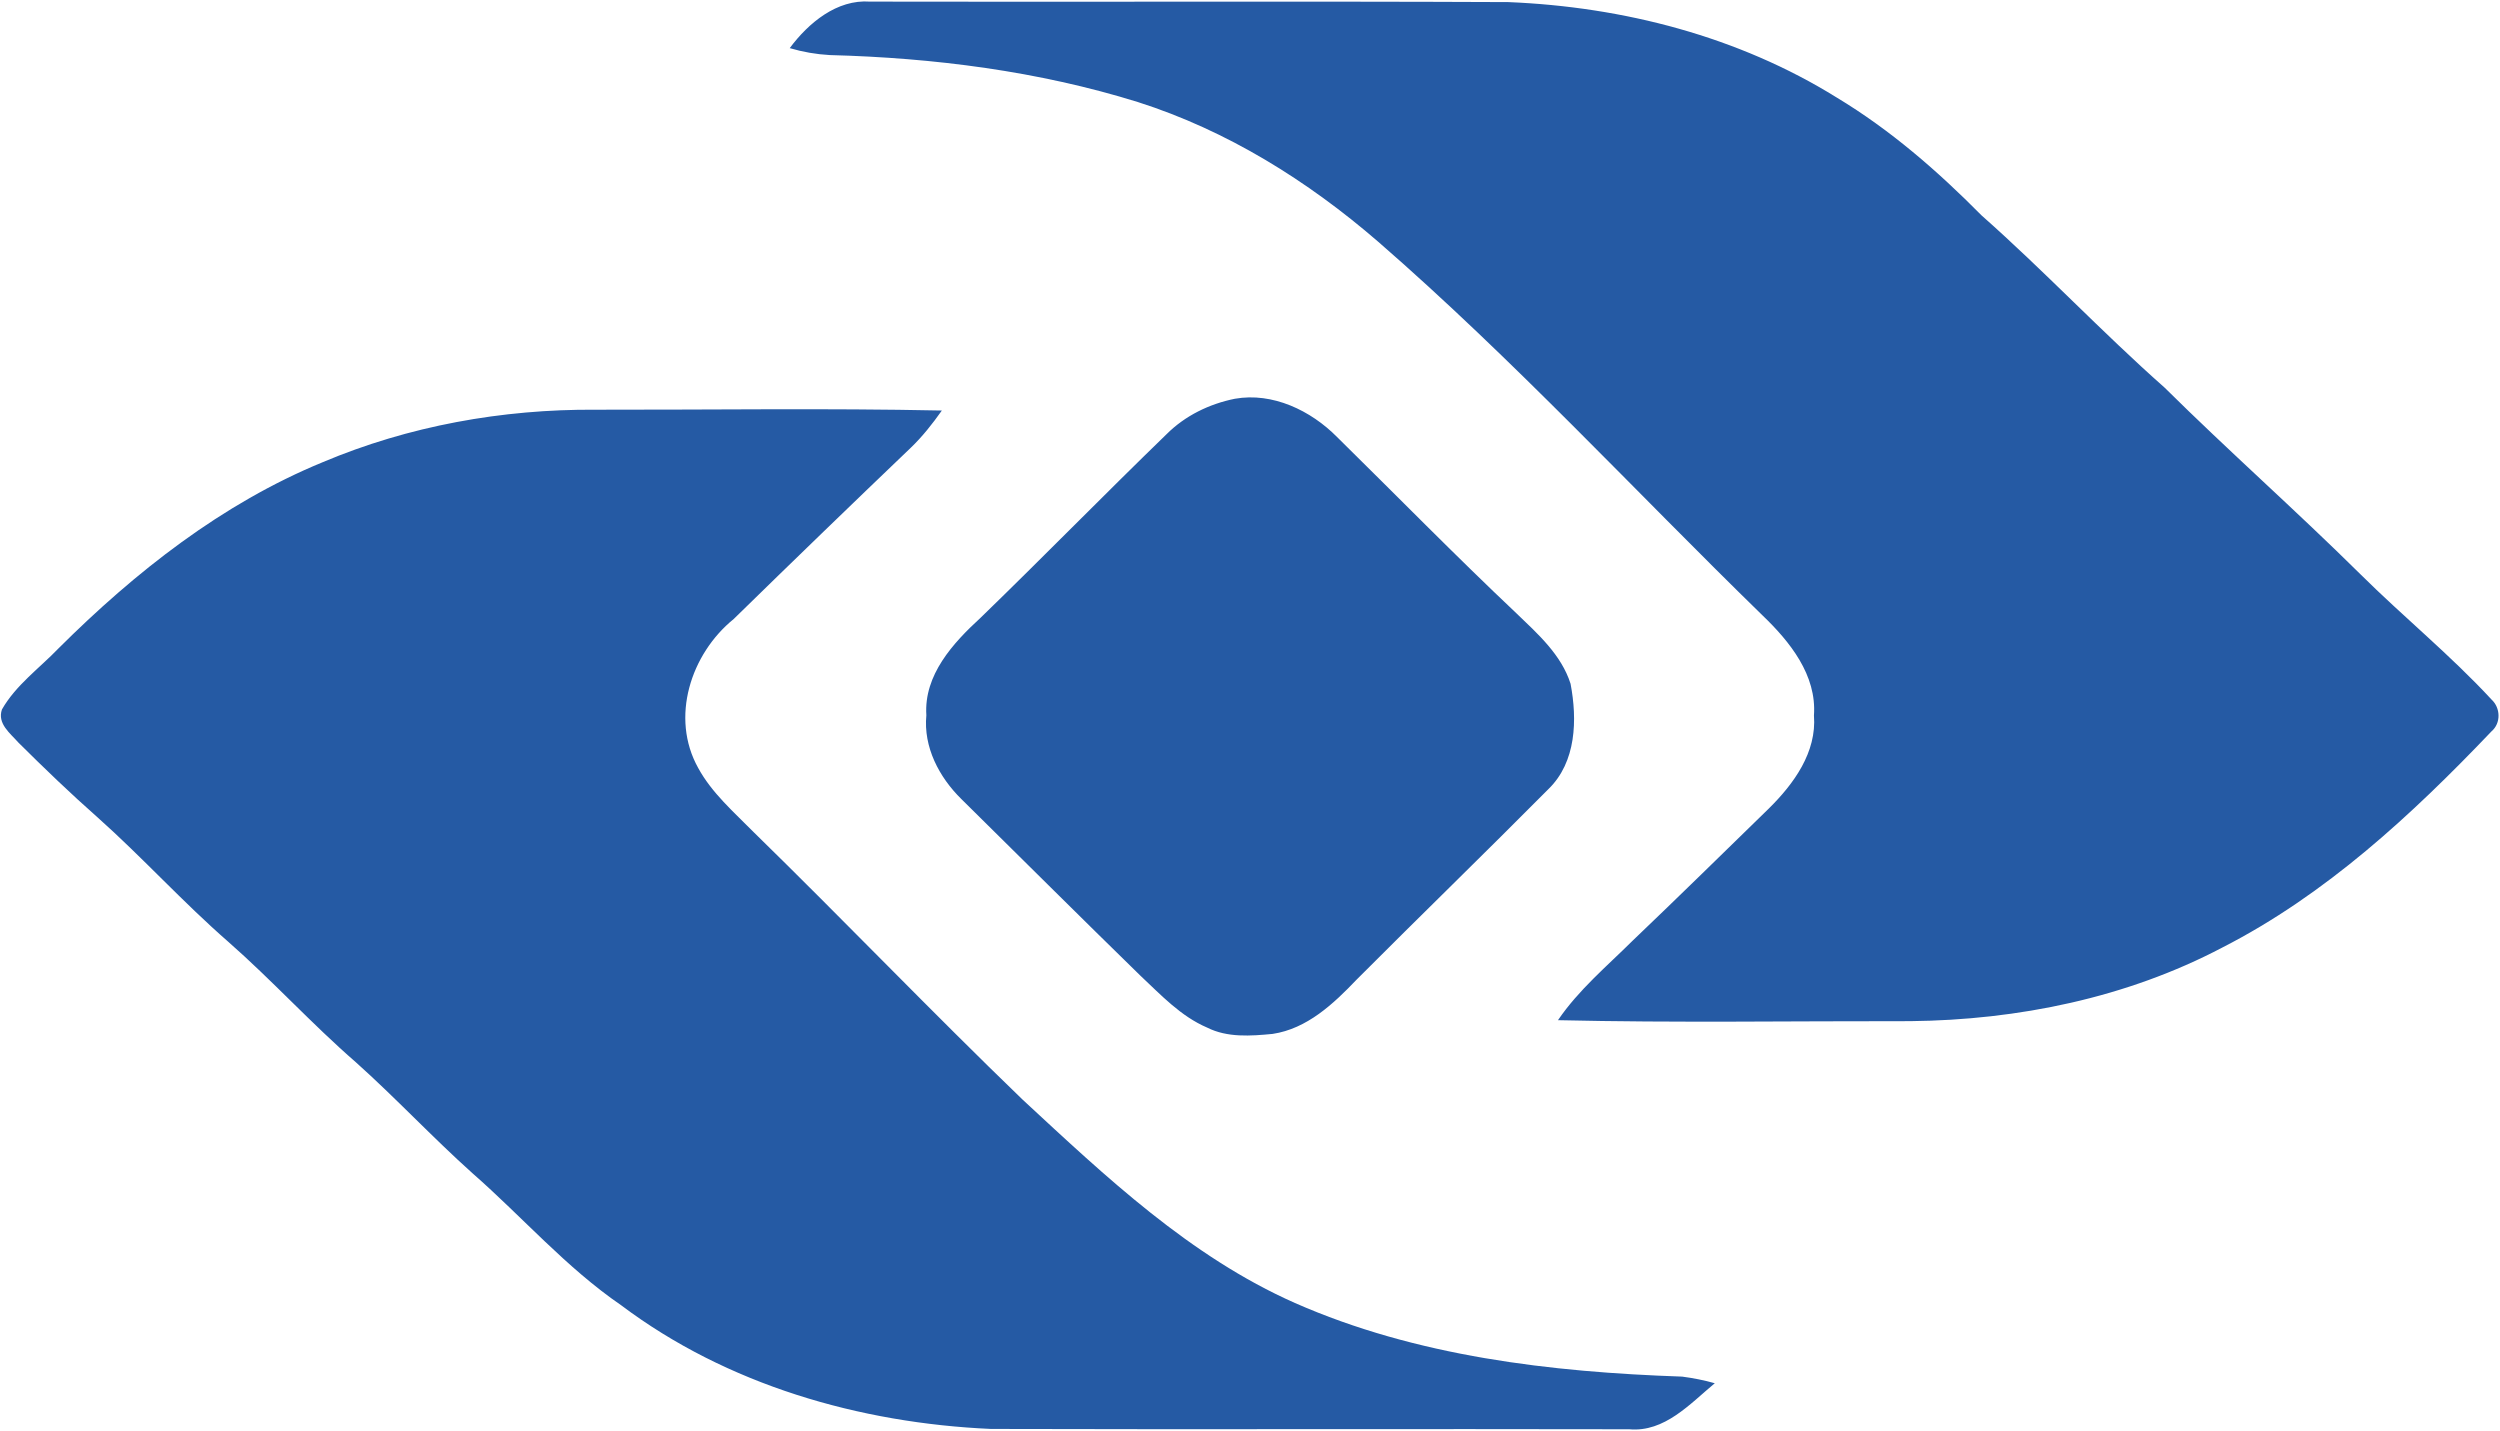
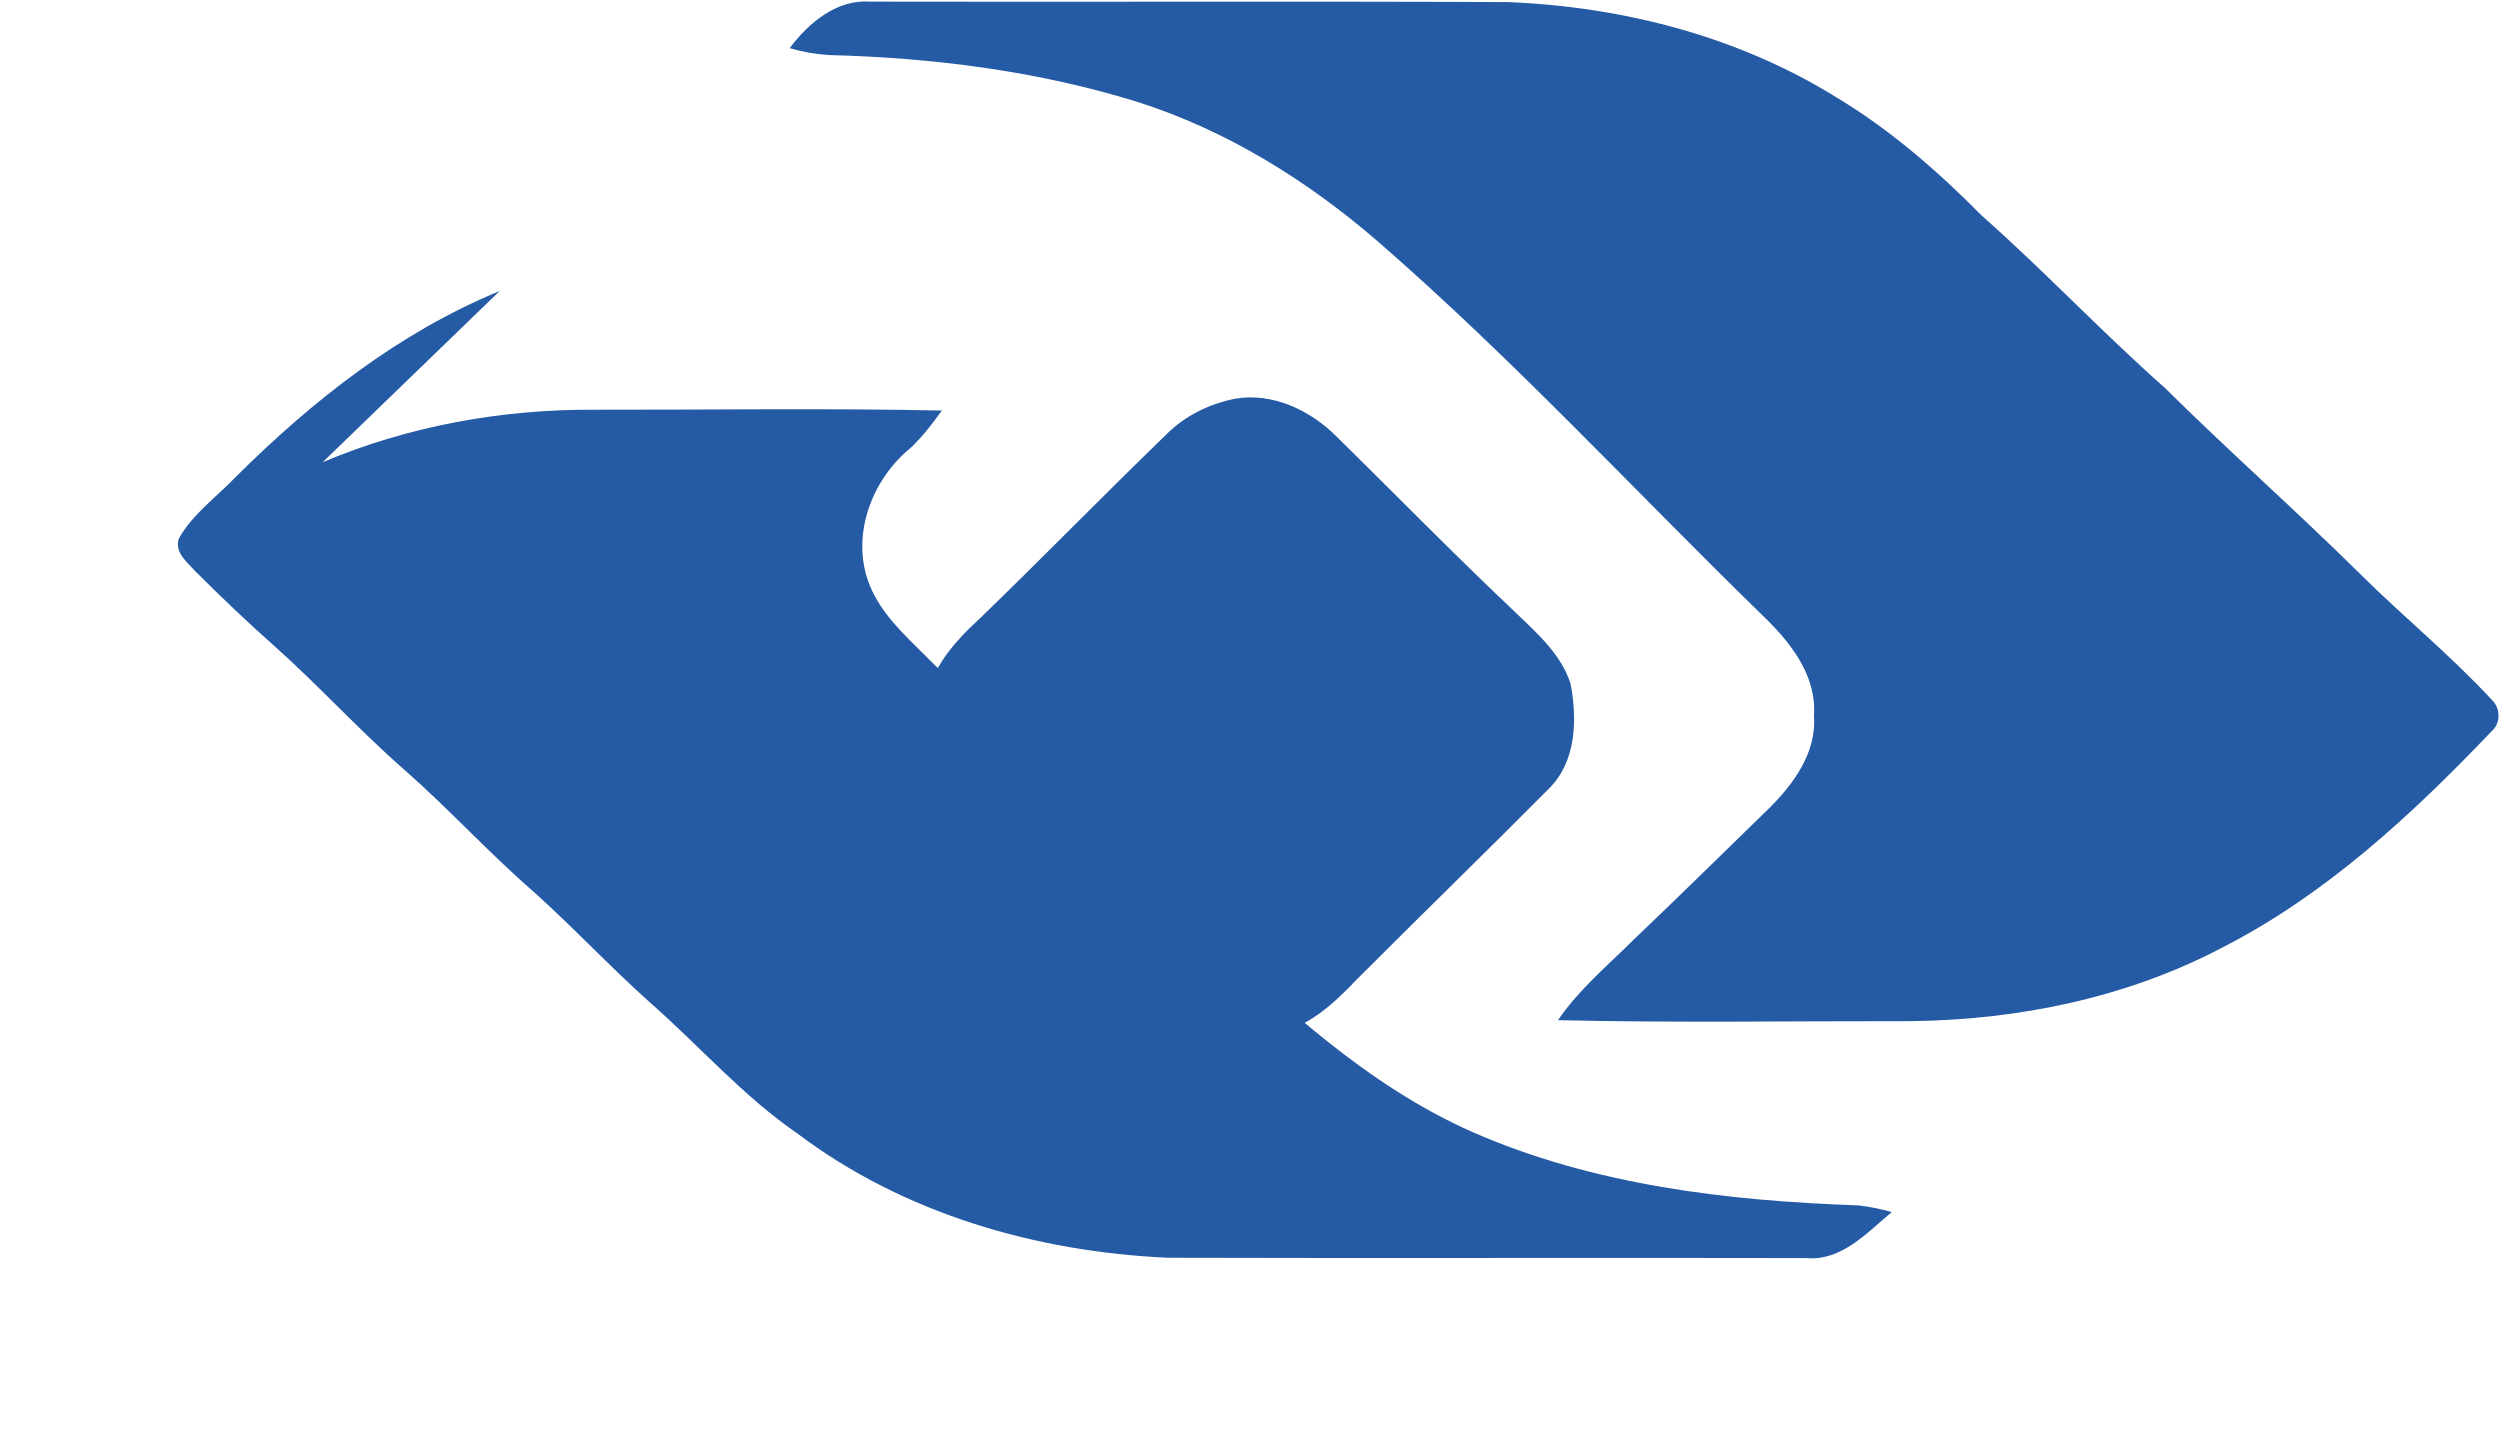
<svg xmlns="http://www.w3.org/2000/svg" version="1.2" viewBox="0 0 1548 886">
-   <path fill="#255aa4" d="M489 29.8C500.6 14.2 518.2-.5 538.7 1c131.7.3 263.5-.3 395.2.3 71.2 2.9 142.6 21.3 203.4 59.1 33.2 20 62.5 45.5 89.7 73 38.9 34.4 74.4 72.2 113.3 106.6 39.7 39.3 81.5 76.2 121.2 115.5 26.6 26.4 55.8 50.1 81.2 77.6 5.7 5.2 6 14.7 0 19.8-49.2 51.6-102.6 101.1-166.6 133.8-59.3 31.2-126.6 44.9-193.2 45.6-72.7-.1-145.5 1.1-218.2-.6 12.8-18.8 30.3-33.4 46.3-49.3 28.3-27 56.3-54.5 84.3-81.8 15.4-15.2 29.7-34.8 27.9-57.6 1.8-25-14.9-45.7-31.9-62-79.2-77.2-154.4-158.7-237.9-231.3-43.7-37.8-93.6-68.9-148.8-86.5C642.9 44 578.2 35.8 513.8 34.1q-12.6-.7-24.8-4.3zm275.7 217.1c23.3-4.1 47 7.3 63.2 23.7 37 36.4 73.3 73.5 111 109.1 13.2 12.7 27.9 25.7 33.6 43.7 4.2 22.2 3.6 48.4-13.7 65.2-39.3 39.6-79.4 78.5-118.8 118-14.3 15-30.7 30.4-52 33.6-13.5 1.3-28 2.4-40.5-3.9-16.4-7-28.7-20.3-41.5-32.3-37.1-36.2-73.9-72.9-110.8-109.3-13.7-13.5-23.5-32.1-21.6-51.8-1.6-25 16.5-44.7 33.6-60.4 38.7-37.5 76.4-76.1 115.1-113.6 11.5-11.5 26.5-18.8 42.4-22zm-564.9 39.3c53.3-22.5 111.2-32.9 169-32.5 71.5.1 143-1 214.4.5-5.8 8.2-12 16.1-19.3 23.1q-55.1 52.7-109.6 106c-26.6 21.6-39.4 61-22 92.2 8.5 15.6 22.1 27.3 34.4 39.8 56 54.7 110.2 111.3 166.5 165.6 51.5 47.7 103.6 97.1 168.6 125.9 75.2 33.1 158.4 42.8 239.8 45.6 6.8.9 13.5 2.2 20.2 4.1-15.3 12.7-31.1 30.5-53 28.5-131.7-.3-263.5.2-395.2-.2-81.3-3.6-163.5-27.3-229-76.6-34-23.3-61.1-54.6-91.9-81.6-24.8-22.2-47.5-46.6-72.3-68.8-27.4-23.8-51.8-50.7-79-74.6-28.1-24.5-53.1-52.2-80.9-77-16.9-14.9-33.1-30.5-49.1-46.4-5.1-5.8-13.2-11.7-10.2-20.5 8.6-15.1 23.2-25.5 35.1-37.9 47.4-47.2 101.2-89.6 163.5-115.2z" />
+   <path fill="#255aa4" d="M489 29.8C500.6 14.2 518.2-.5 538.7 1c131.7.3 263.5-.3 395.2.3 71.2 2.9 142.6 21.3 203.4 59.1 33.2 20 62.5 45.5 89.7 73 38.9 34.4 74.4 72.2 113.3 106.6 39.7 39.3 81.5 76.2 121.2 115.5 26.6 26.4 55.8 50.1 81.2 77.6 5.7 5.2 6 14.7 0 19.8-49.2 51.6-102.6 101.1-166.6 133.8-59.3 31.2-126.6 44.9-193.2 45.6-72.7-.1-145.5 1.1-218.2-.6 12.8-18.8 30.3-33.4 46.3-49.3 28.3-27 56.3-54.5 84.3-81.8 15.4-15.2 29.7-34.8 27.9-57.6 1.8-25-14.9-45.7-31.9-62-79.2-77.2-154.4-158.7-237.9-231.3-43.7-37.8-93.6-68.9-148.8-86.5C642.9 44 578.2 35.8 513.8 34.1q-12.6-.7-24.8-4.3zm275.7 217.1c23.3-4.1 47 7.3 63.2 23.7 37 36.4 73.3 73.5 111 109.1 13.2 12.7 27.9 25.7 33.6 43.7 4.2 22.2 3.6 48.4-13.7 65.2-39.3 39.6-79.4 78.5-118.8 118-14.3 15-30.7 30.4-52 33.6-13.5 1.3-28 2.4-40.5-3.9-16.4-7-28.7-20.3-41.5-32.3-37.1-36.2-73.9-72.9-110.8-109.3-13.7-13.5-23.5-32.1-21.6-51.8-1.6-25 16.5-44.7 33.6-60.4 38.7-37.5 76.4-76.1 115.1-113.6 11.5-11.5 26.5-18.8 42.4-22zm-564.9 39.3c53.3-22.5 111.2-32.9 169-32.5 71.5.1 143-1 214.4.5-5.8 8.2-12 16.1-19.3 23.1c-26.6 21.6-39.4 61-22 92.2 8.5 15.6 22.1 27.3 34.4 39.8 56 54.7 110.2 111.3 166.5 165.6 51.5 47.7 103.6 97.1 168.6 125.9 75.2 33.1 158.4 42.8 239.8 45.6 6.8.9 13.5 2.2 20.2 4.1-15.3 12.7-31.1 30.5-53 28.5-131.7-.3-263.5.2-395.2-.2-81.3-3.6-163.5-27.3-229-76.6-34-23.3-61.1-54.6-91.9-81.6-24.8-22.2-47.5-46.6-72.3-68.8-27.4-23.8-51.8-50.7-79-74.6-28.1-24.5-53.1-52.2-80.9-77-16.9-14.9-33.1-30.5-49.1-46.4-5.1-5.8-13.2-11.7-10.2-20.5 8.6-15.1 23.2-25.5 35.1-37.9 47.4-47.2 101.2-89.6 163.5-115.2z" />
</svg>